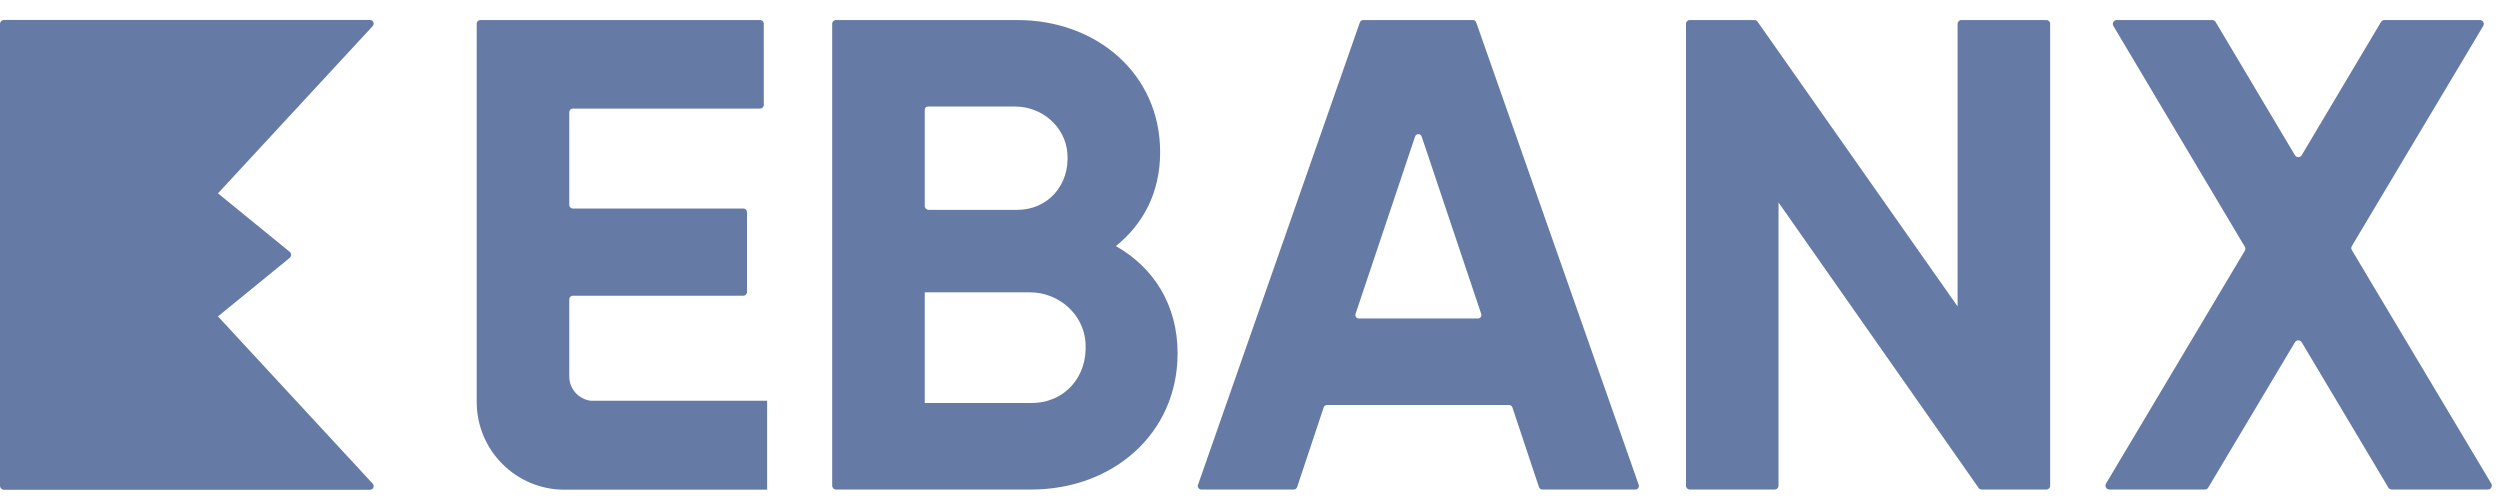
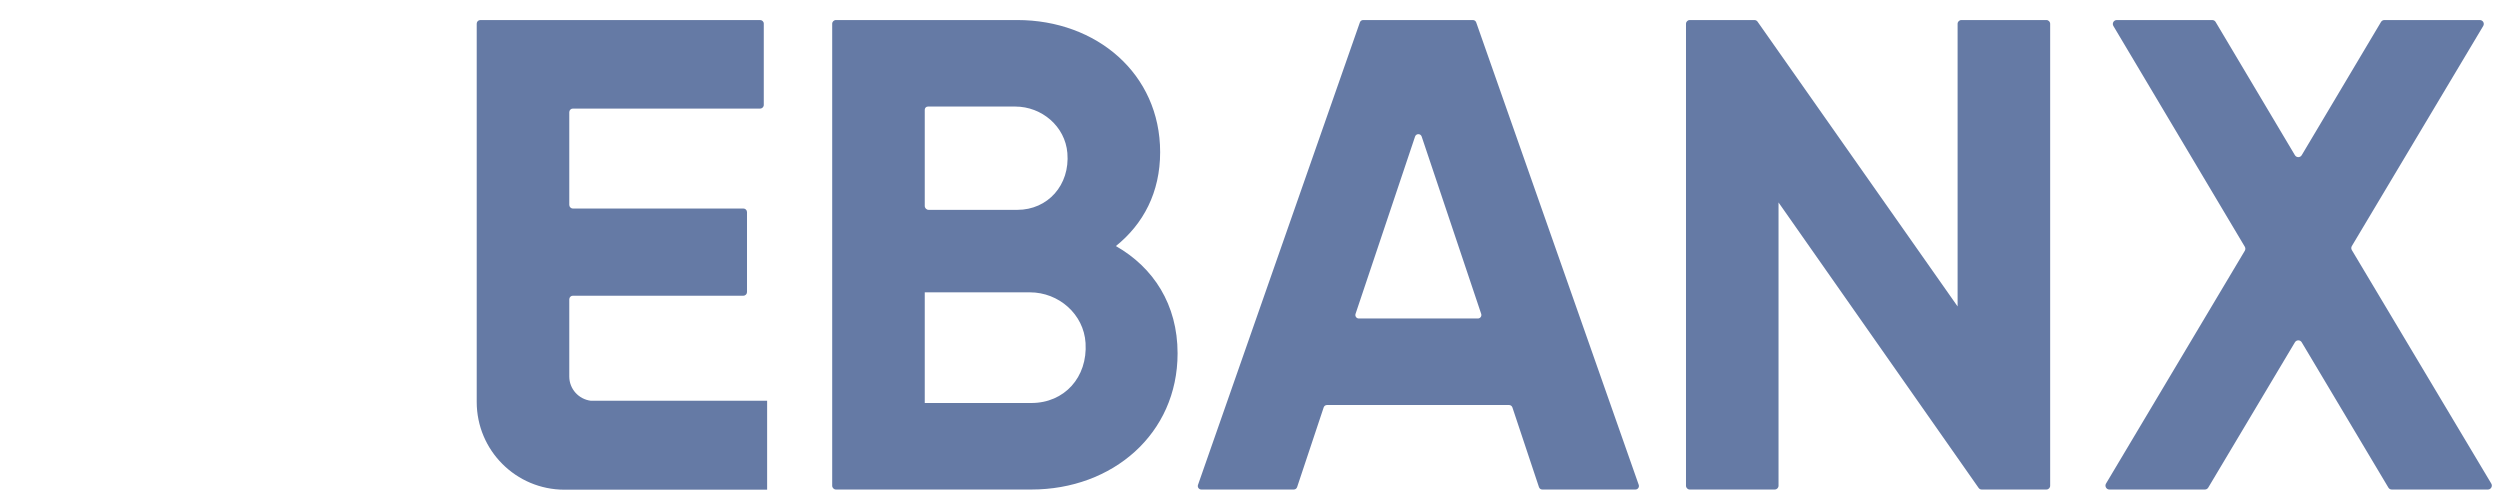
<svg xmlns="http://www.w3.org/2000/svg" width="121" height="24" viewBox="0 0 121 24" fill="none">
-   <path d="M0.201 0.966L10.52 9.39L18.039 1.262C18.143 1.149 18.063 0.966 17.909 0.966H0.201V0.966Z" fill="#657AA5" />
-   <path d="M0.201 23.705L10.52 15.281L18.039 23.409C18.143 23.522 18.063 23.705 17.909 23.705H0.201Z" fill="#657AA5" />
-   <path d="M0.315 1.01L14.018 12.186C14.113 12.263 14.113 12.408 14.018 12.485L0.315 23.661C0.189 23.764 0 23.674 0 23.512V1.159C0 0.997 0.189 0.907 0.315 1.01Z" fill="#657AA5" />
  <path d="M56.995 17.103C56.995 20.999 53.847 23.693 49.919 23.693H40.462C40.361 23.693 40.278 23.61 40.278 23.509V1.151C40.278 1.051 40.359 0.97 40.459 0.97H49.237C53.068 0.97 56.151 3.567 56.151 7.365C56.151 9.312 55.34 10.838 54.009 11.909C55.827 12.948 56.995 14.734 56.995 17.103ZM44.758 5.311V9.968C44.758 10.072 44.842 10.157 44.947 10.157H49.237C50.714 10.157 51.791 8.958 51.661 7.405C51.554 6.12 50.427 5.157 49.137 5.157L44.911 5.157C44.826 5.157 44.758 5.226 44.758 5.311ZM52.541 16.599C52.454 15.207 51.244 14.149 49.849 14.149L44.758 14.149V19.505H49.919C51.513 19.505 52.646 18.265 52.541 16.599ZM73.039 19.603H64.226C64.153 19.603 64.089 19.649 64.066 19.718L62.78 23.577C62.757 23.646 62.692 23.693 62.619 23.693H58.143C58.026 23.693 57.945 23.578 57.983 23.468L65.818 1.083C65.841 1.015 65.906 0.97 65.977 0.97H71.288C71.36 0.97 71.424 1.015 71.448 1.083L79.315 23.468C79.353 23.578 79.272 23.693 79.155 23.693H74.647C74.574 23.693 74.509 23.646 74.486 23.577L73.2 19.718C73.177 19.649 73.112 19.603 73.039 19.603ZM71.69 15.192L68.809 6.609C68.758 6.455 68.54 6.455 68.489 6.609L65.608 15.192C65.571 15.302 65.652 15.415 65.768 15.415H71.53C71.646 15.415 71.727 15.302 71.69 15.192ZM99.228 1.153V23.51C99.228 23.611 99.146 23.693 99.045 23.693H95.915C95.855 23.693 95.799 23.664 95.765 23.615L86.081 9.799V23.51C86.081 23.611 85.999 23.693 85.898 23.693H81.784C81.683 23.693 81.602 23.611 81.602 23.51V1.153C81.602 1.052 81.683 0.97 81.784 0.97H84.915C84.975 0.97 85.03 0.999 85.065 1.048L94.748 14.831V1.153C94.748 1.052 94.83 0.97 94.931 0.97H99.045C99.146 0.97 99.228 1.052 99.228 1.153ZM115.598 23.6L111.402 16.565C111.328 16.442 111.149 16.442 111.075 16.565L106.879 23.6C106.845 23.658 106.783 23.693 106.716 23.693H102.094C101.947 23.693 101.856 23.532 101.931 23.405L108.649 12.136C108.684 12.077 108.684 12.002 108.649 11.942L102.288 1.257C102.213 1.131 102.304 0.97 102.451 0.97H107.073C107.14 0.97 107.202 1.005 107.236 1.063L111.075 7.513C111.149 7.636 111.328 7.636 111.402 7.513L115.241 1.063C115.275 1.005 115.337 0.97 115.404 0.97H120.025C120.173 0.97 120.264 1.131 120.188 1.257L113.829 11.909C113.793 11.969 113.793 12.044 113.829 12.104L120.578 23.405C120.654 23.532 120.562 23.693 120.415 23.693H115.761C115.694 23.693 115.632 23.658 115.598 23.6ZM28.591 19.396C28.006 19.32 27.553 18.826 27.553 18.221V14.487C27.553 14.39 27.631 14.312 27.728 14.312H35.98C36.077 14.312 36.155 14.233 36.155 14.136V10.267C36.155 10.17 36.077 10.092 35.98 10.092H27.728C27.631 10.092 27.553 10.013 27.553 9.916V5.43C27.553 5.333 27.631 5.255 27.728 5.255H36.791C36.888 5.255 36.967 5.176 36.967 5.08V1.145C36.967 1.048 36.888 0.97 36.791 0.97H23.249C23.152 0.97 23.073 1.048 23.073 1.145V14.834V19.455C23.073 21.8 24.974 23.701 27.32 23.701H37.129V19.396H28.591Z" fill="#657AA5" />
</svg>